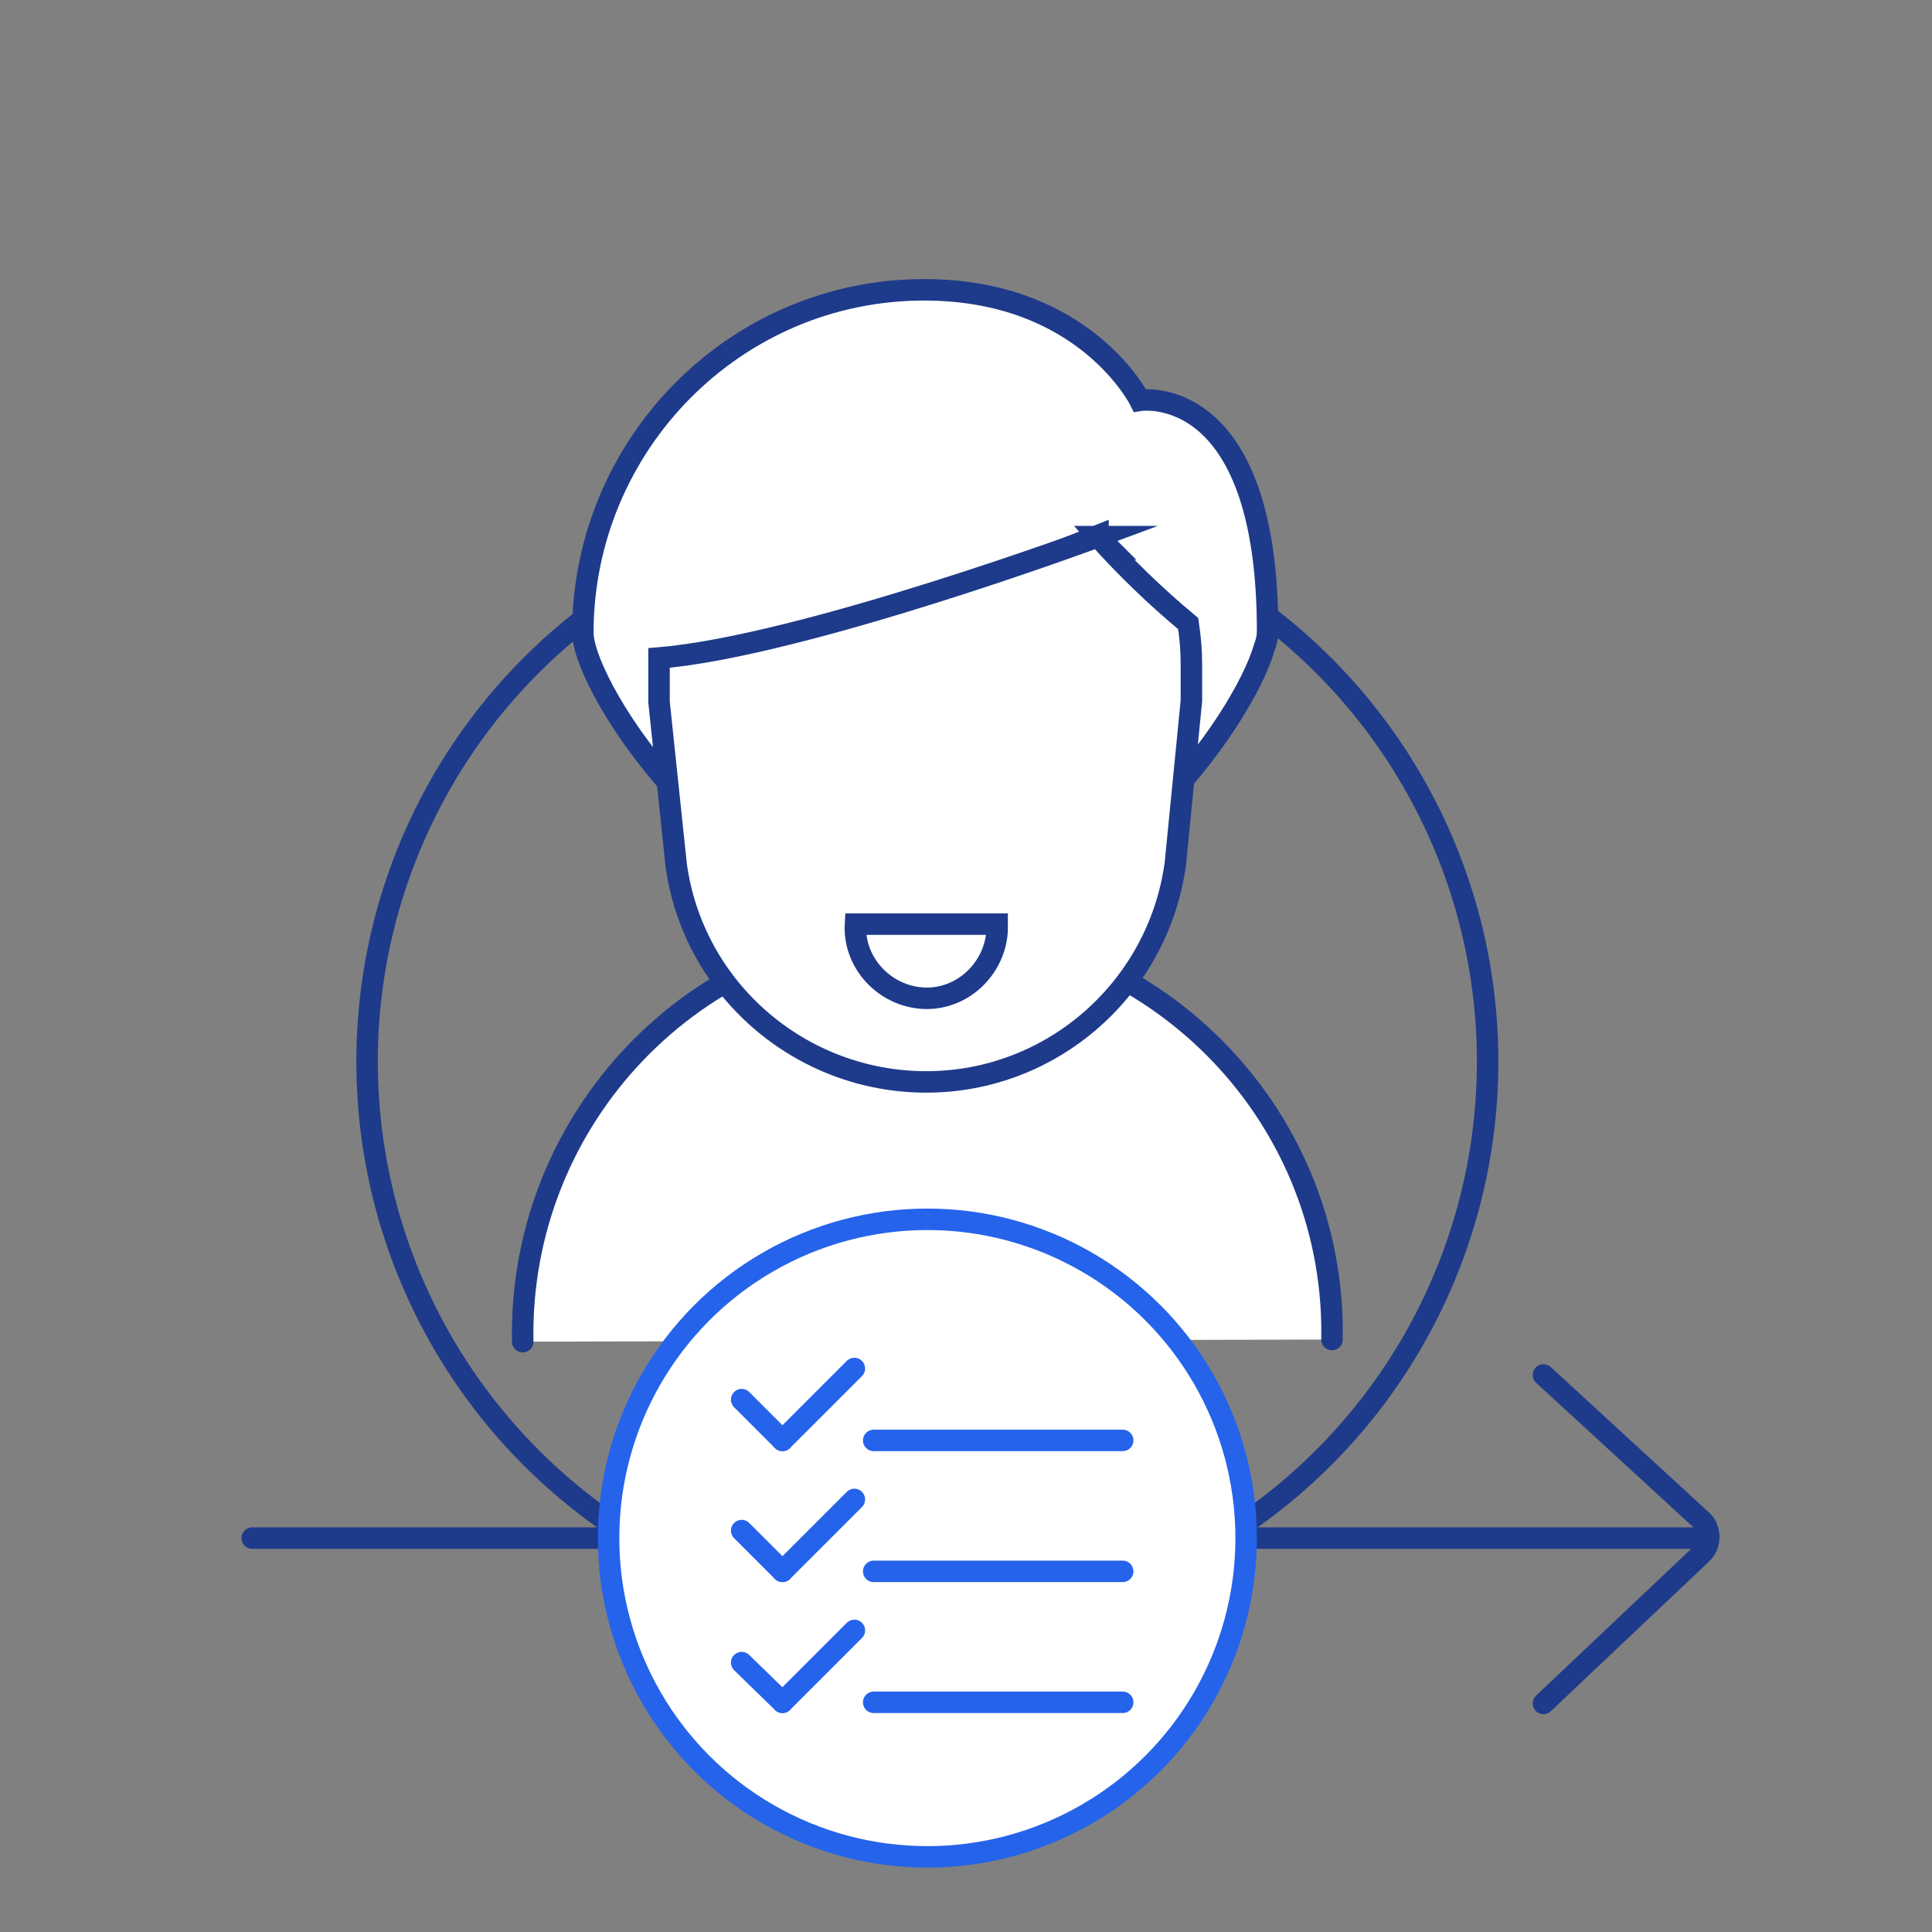
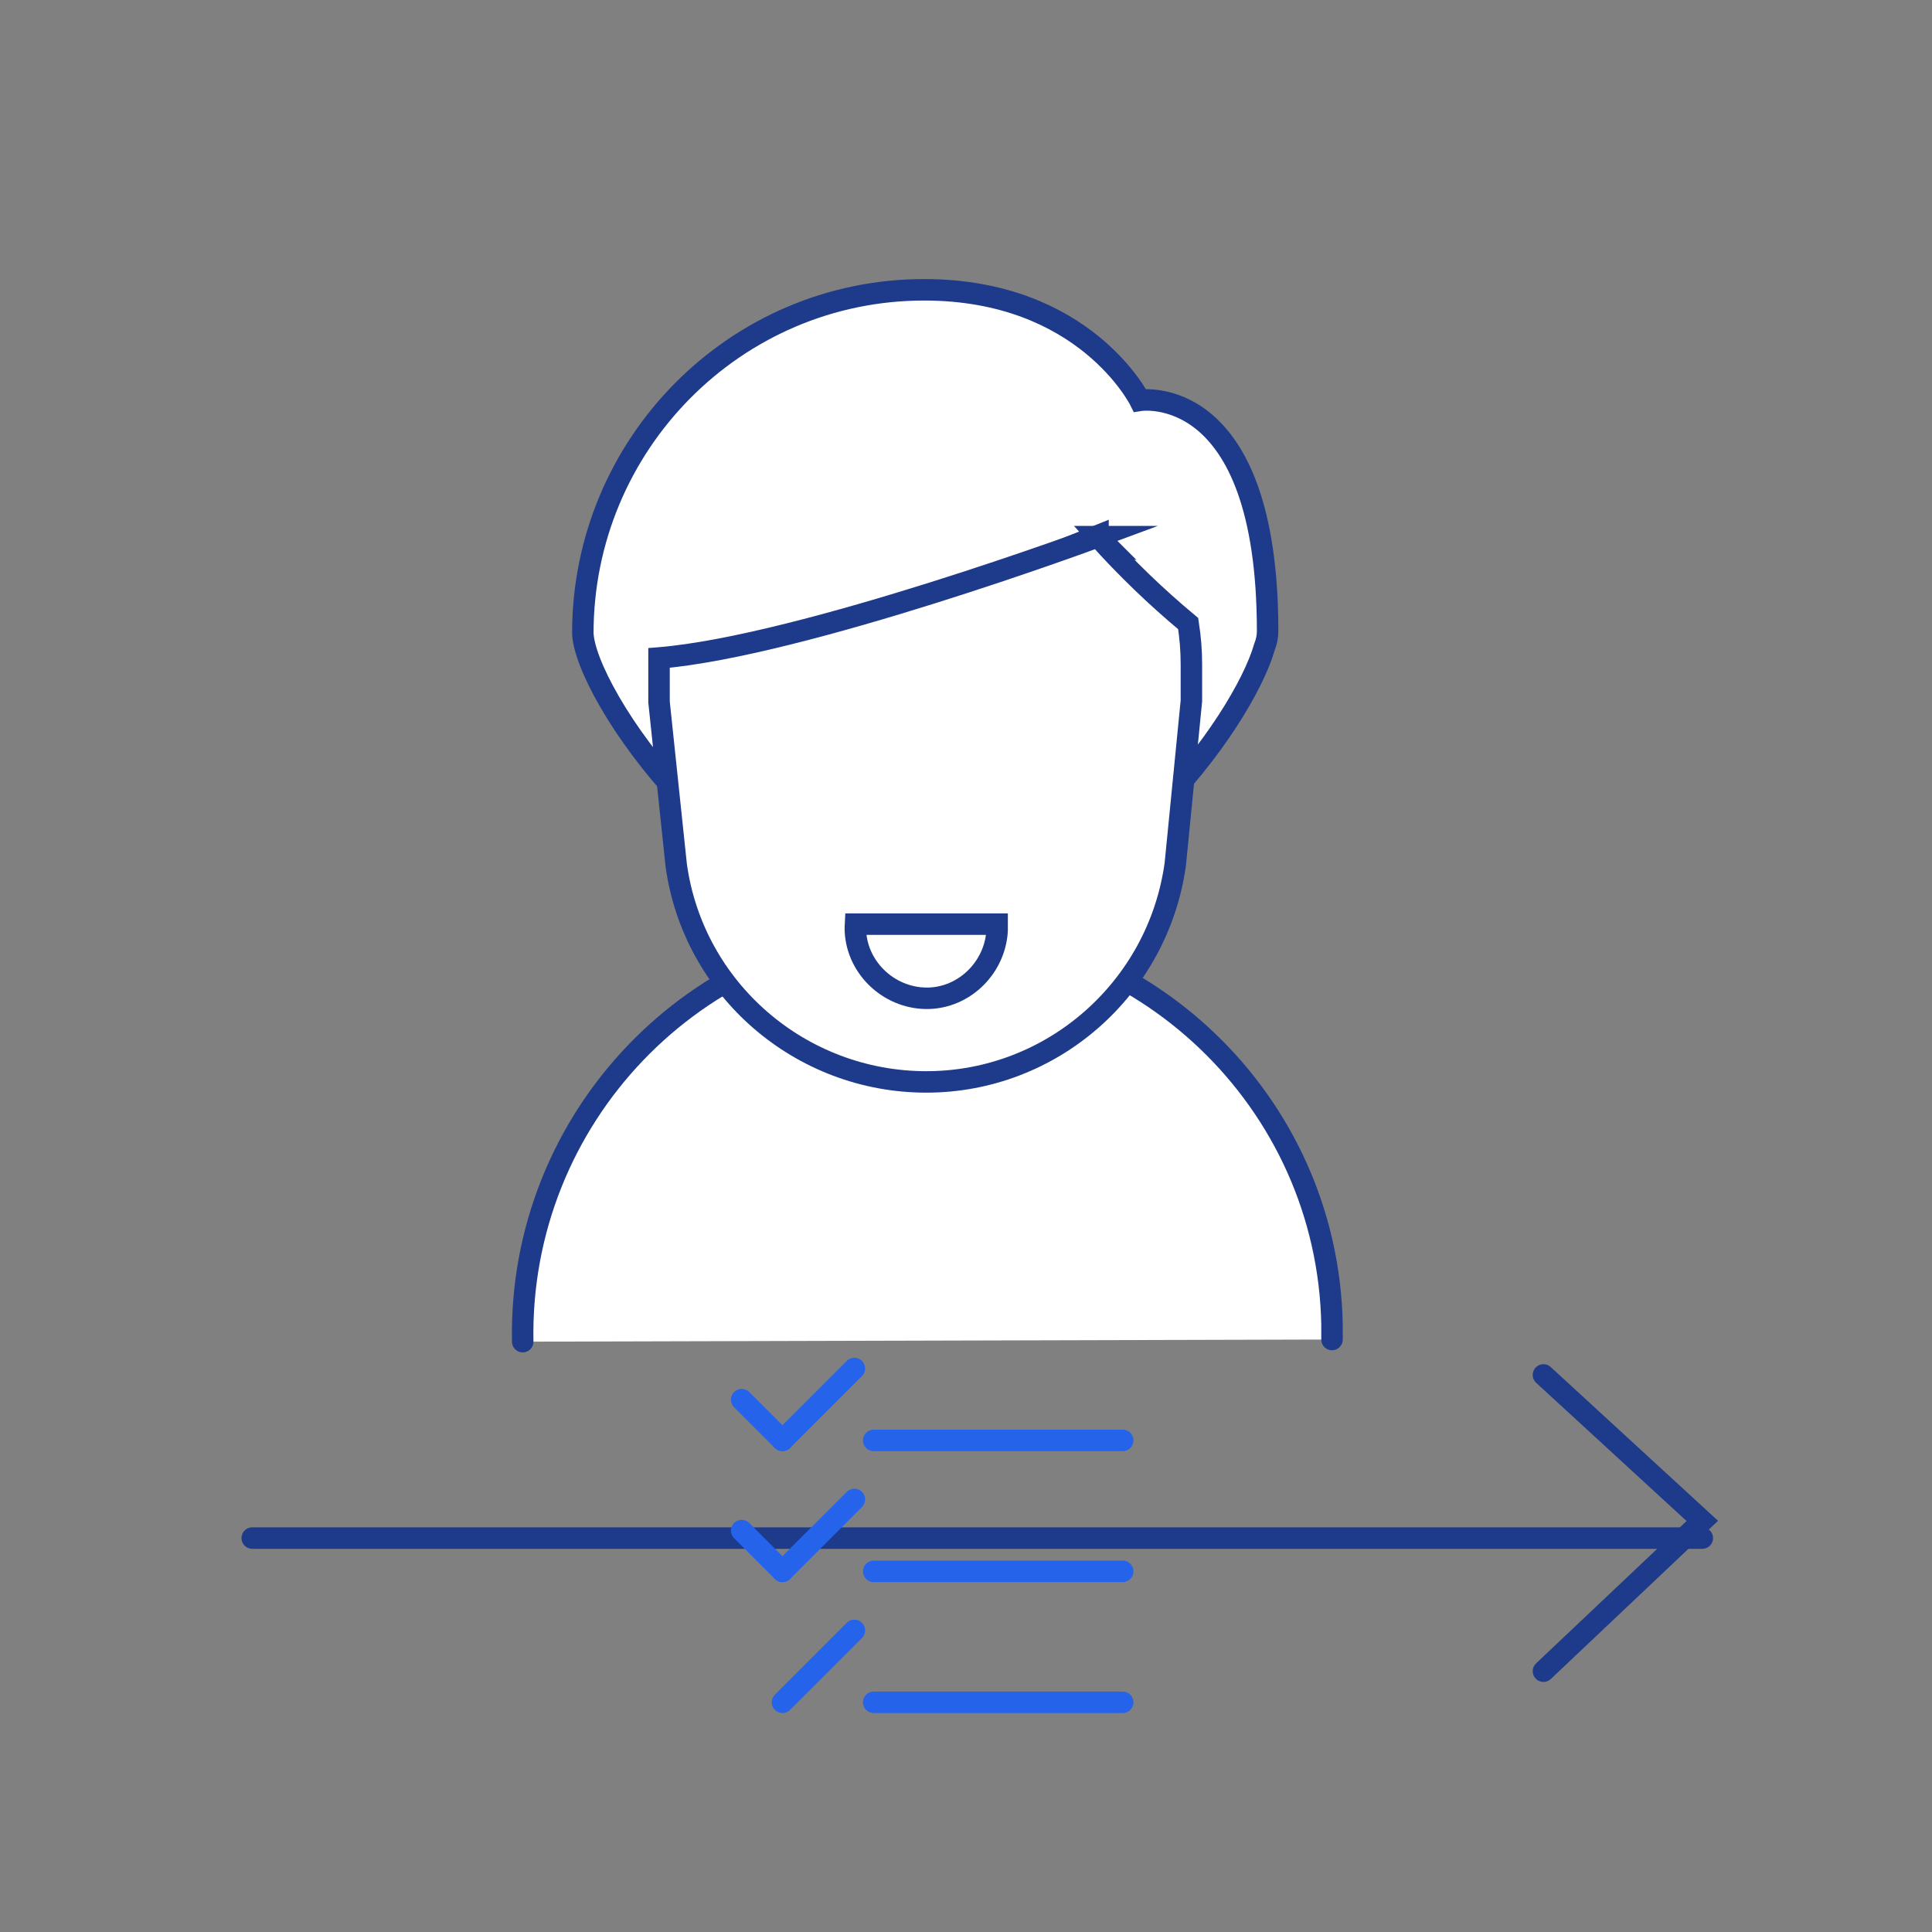
<svg xmlns="http://www.w3.org/2000/svg" id="Layer_1" version="1.1" viewBox="0 0 180 180">
  <rect x="0" y="0" width="180" height="180" fill="#808080" stroke="none" />
  <defs>
    <style>
      .st0, .st1 {
        fill: #fff;
      }

      .st0, .st1, .st2, .st3 {
        stroke-linecap: round;
        stroke-width: 2px;
      }

      .st0, .st3 {
        stroke: #2563eb;
        stroke-linejoin: round;
      }

      .st1, .st2 {
        stroke: #1e3a8a;
        stroke-miterlimit: 10;
      }

      .st2, .st3 {
        fill: none;
      }
    </style>
  </defs>
  <line class="st2" x1="23.5" y1="143.3" x2="158.6" y2="143.3" />
-   <path class="st2" d="M143.8,128.1l14.8,13.6c.8.8.8,2.2,0,3l-14.8,14" />
-   <circle class="st2" cx="86.4" cy="98.9" r="52.2" />
+   <path class="st2" d="M143.8,128.1l14.8,13.6l-14.8,14" />
  <path class="st1" d="M54.3,58.9c0,5.4,14.3,27.1,32,27,16.2,0,29.5-18.6,31.5-25.6.2-.5.3-1,.3-1.5,0-23.4-11.9-21.5-11.9-21.5,0,0-5.1-10.3-20.1-10.3-17.6,0-31.8,14.4-31.8,32,0,0,0,0,0,0h0ZM102.3,50l.6.6-1.6-.3,1-.4Z" />
  <path class="st1" d="M48.7,125c-.4-20.8,16.1-38.1,36.9-38.5,20.8-.4,38.1,16.1,38.5,36.9v1.4h0" />
  <path class="st1" d="M102.3,50c2.6,2.9,5.4,5.6,8.4,8.1.2,1.3.3,2.5.3,3.8v3.4l-1.5,15.2c-1.6,11.6-11.5,20.3-23.2,20.3h0c-11.7,0-21.7-8.6-23.3-20.2l-1.6-15.2v-4.1c13.4-1.1,40.9-11.3,40.9-11.3Z" />
  <path class="st1" d="M79.7,86.1c-.2,3.6,2.7,6.7,6.3,6.9,3.6.2,6.7-2.7,6.9-6.3,0-.2,0-.4,0-.6h-13.2Z" />
-   <circle class="st0" cx="86.4" cy="143.3" r="29.7" />
  <line class="st3" x1="69.1" y1="130.4" x2="72.9" y2="134.2" />
  <line class="st3" x1="79.6" y1="127.5" x2="72.9" y2="134.2" />
  <line class="st3" x1="81.4" y1="134.2" x2="104.6" y2="134.2" />
  <line class="st3" x1="69.1" y1="142.6" x2="72.9" y2="146.4" />
  <line class="st3" x1="79.6" y1="139.7" x2="72.9" y2="146.4" />
  <line class="st3" x1="81.4" y1="146.4" x2="104.6" y2="146.4" />
-   <line class="st3" x1="69.1" y1="154.9" x2="72.9" y2="158.6" />
  <line class="st3" x1="79.6" y1="151.9" x2="72.9" y2="158.6" />
  <line class="st3" x1="81.4" y1="158.6" x2="104.6" y2="158.6" />
</svg>